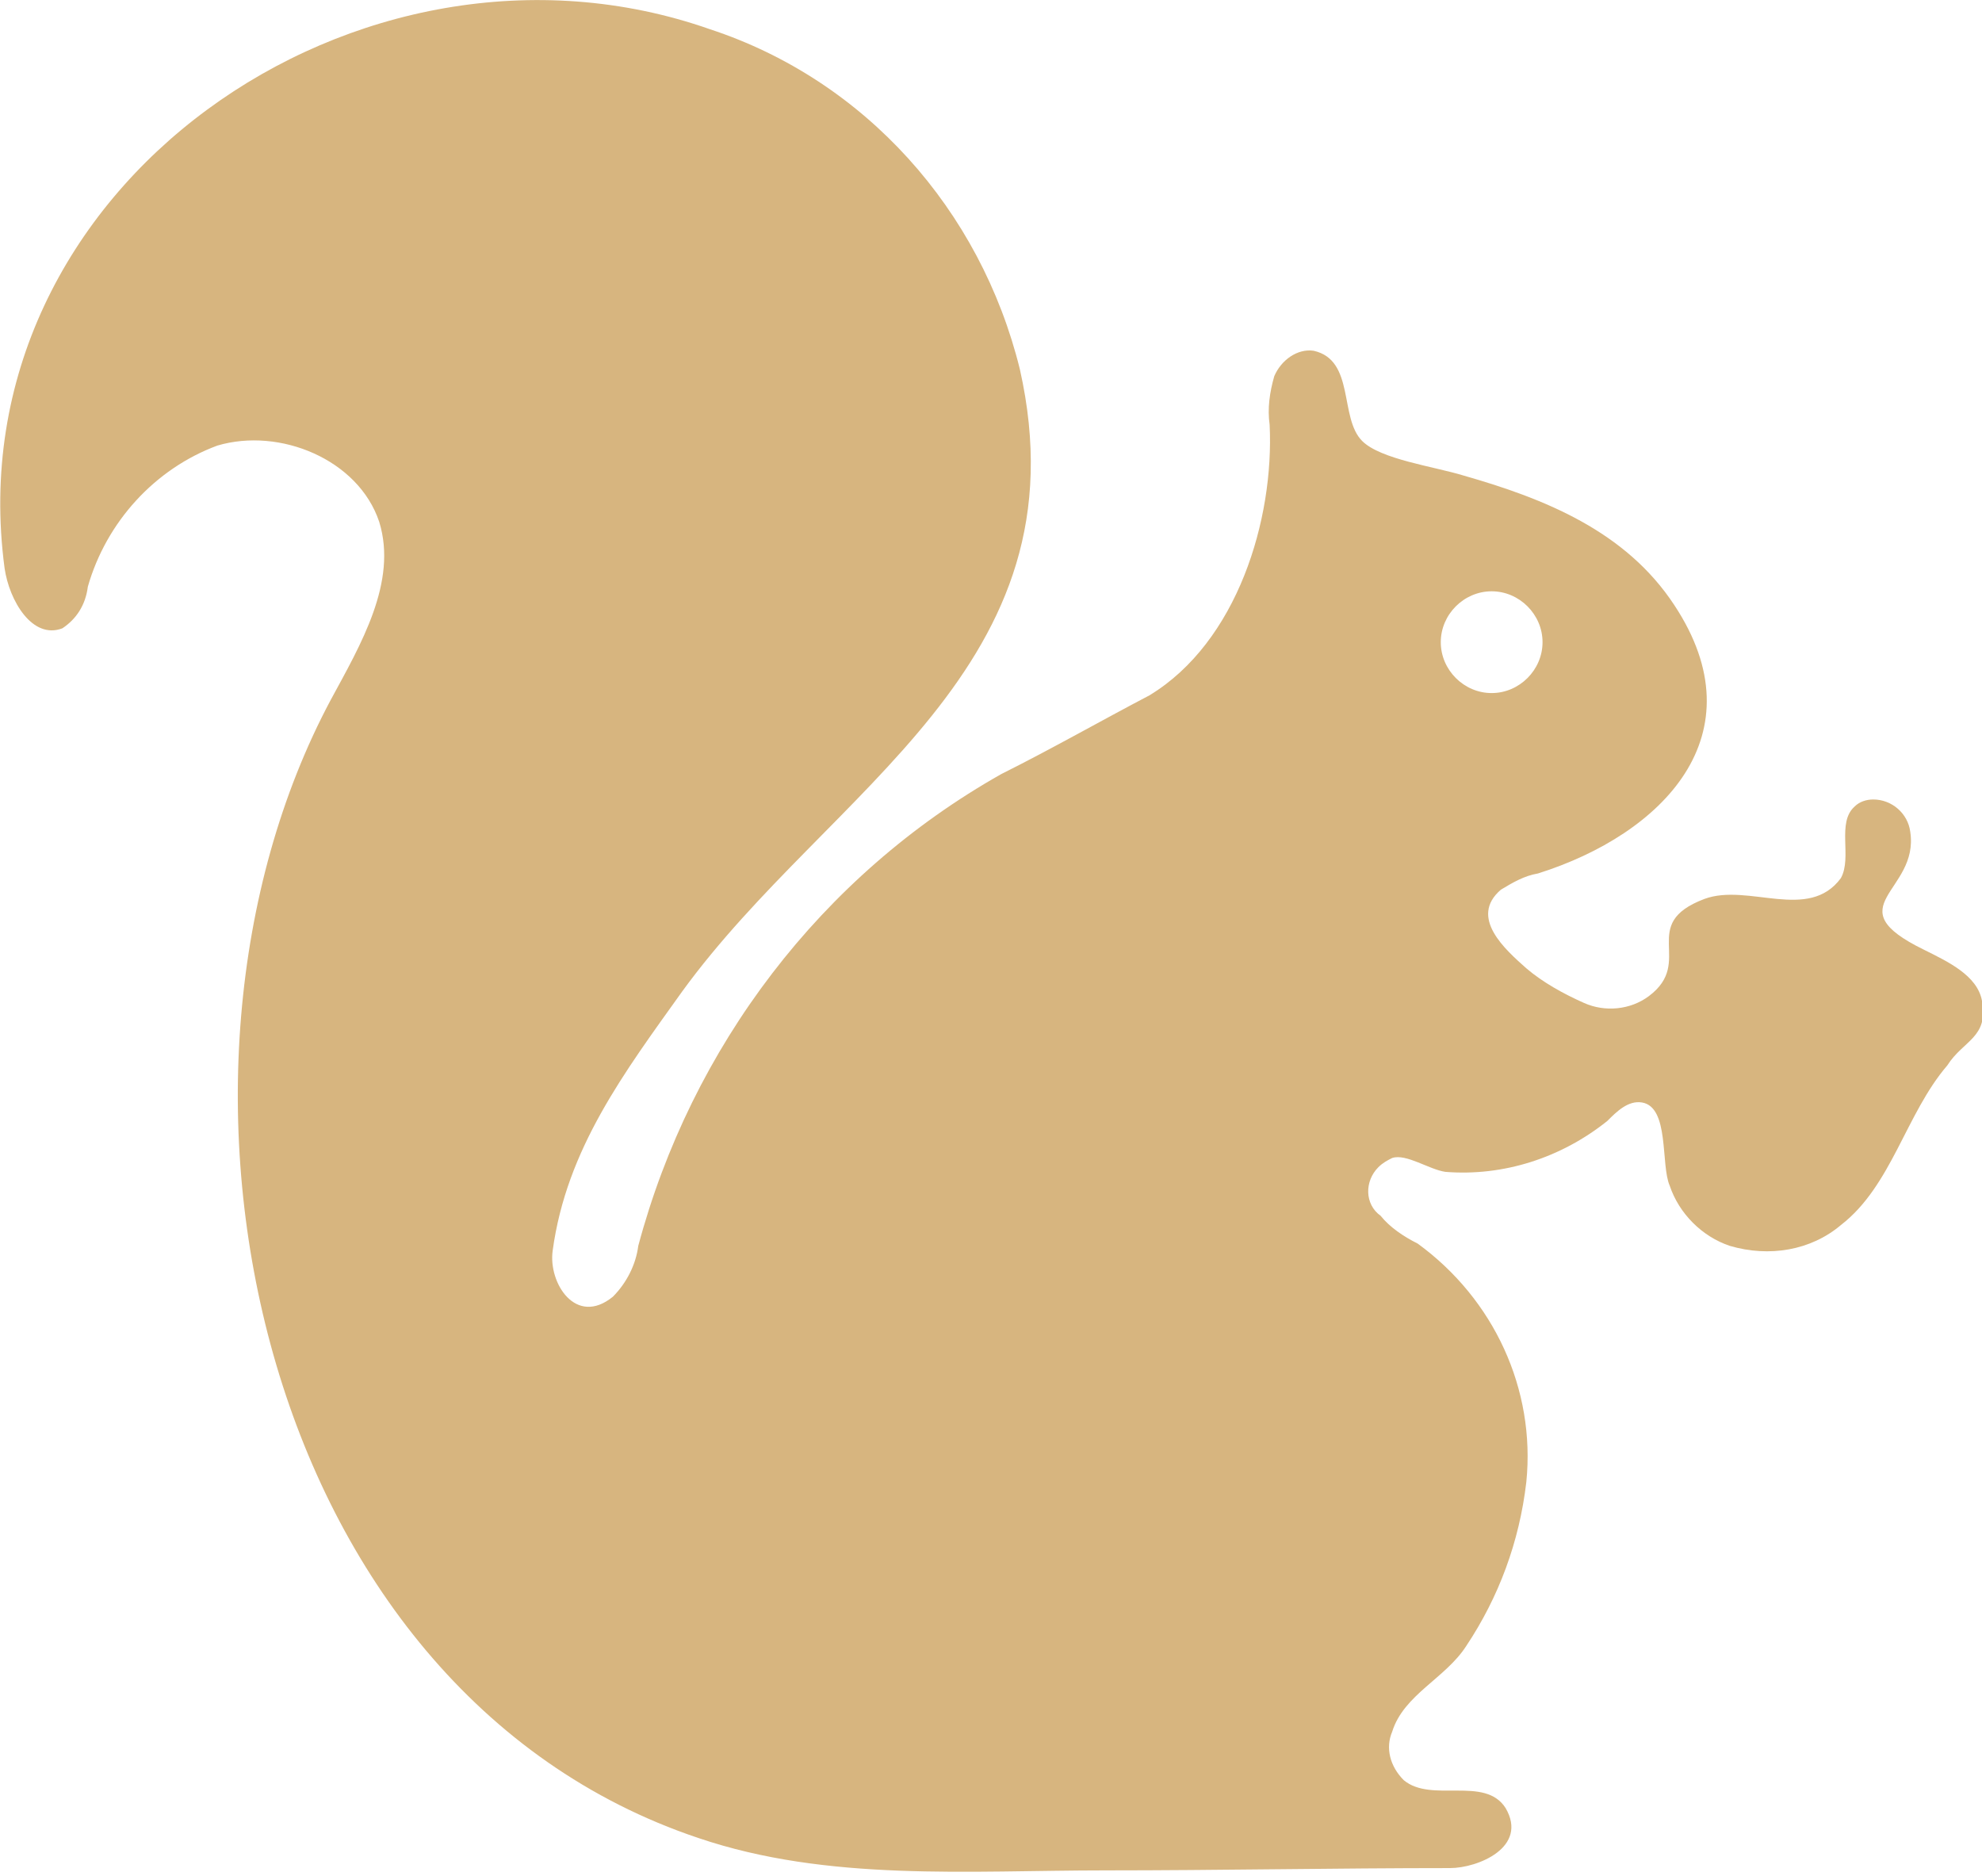
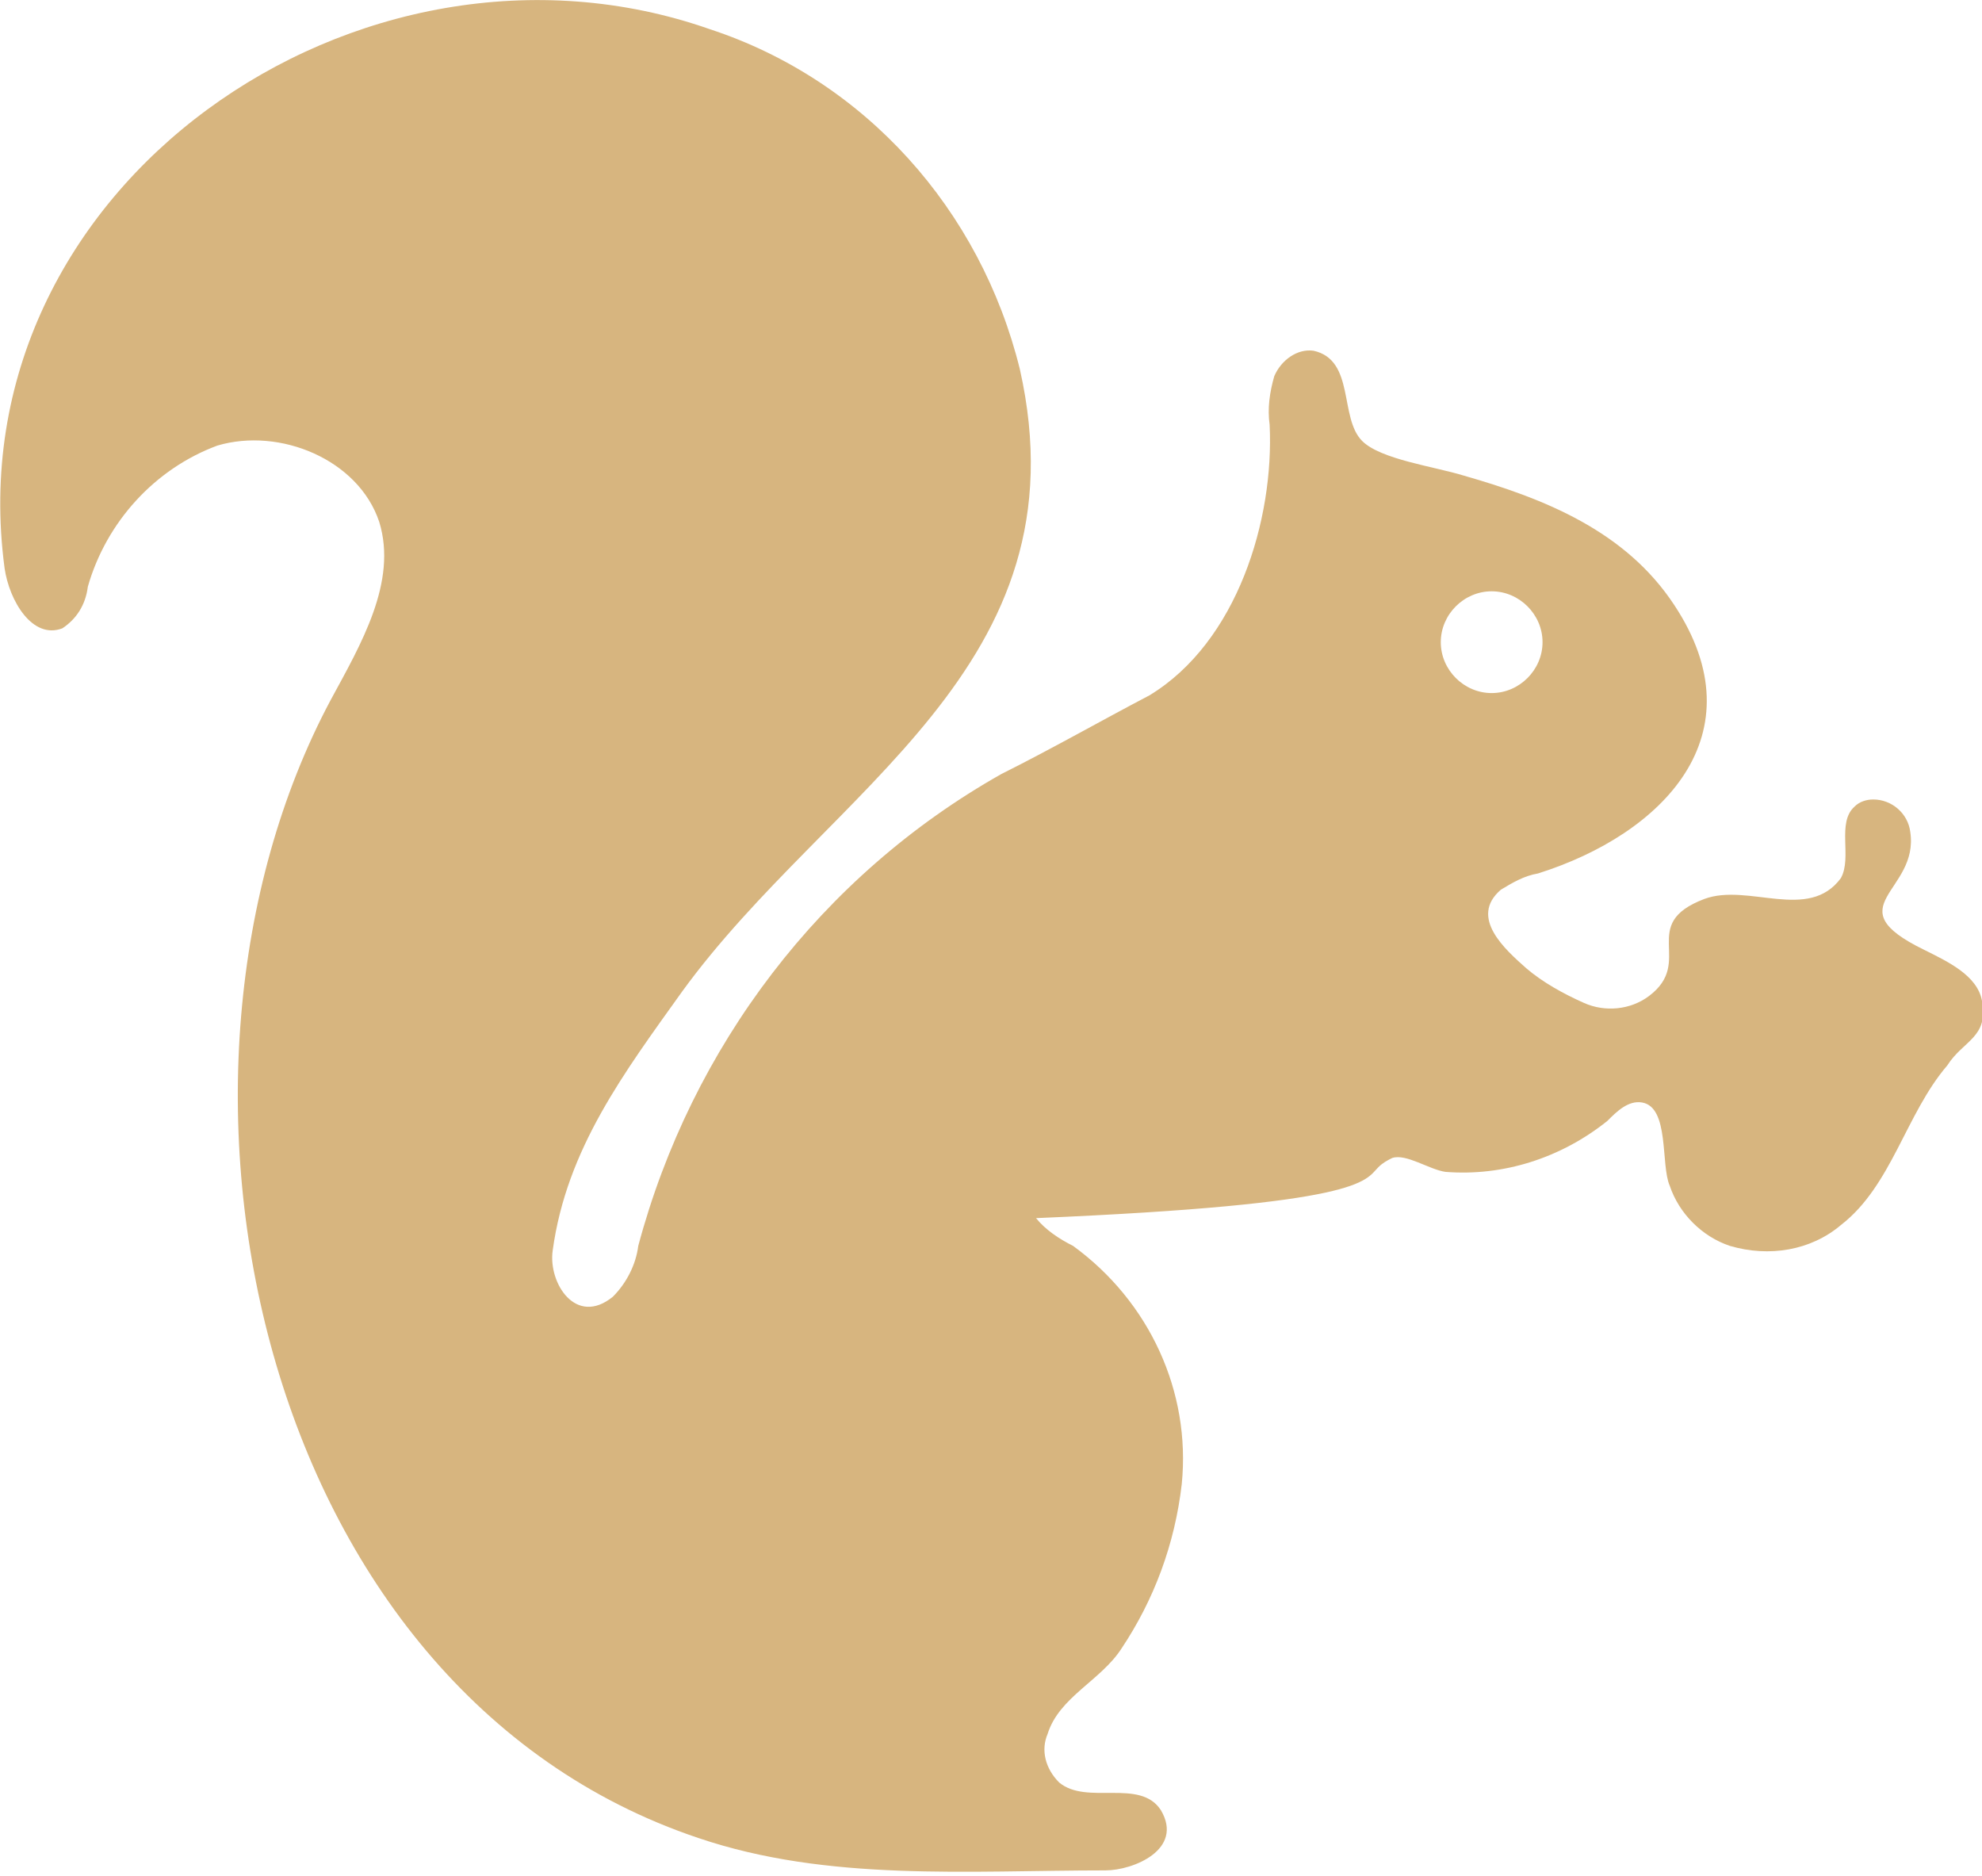
<svg xmlns="http://www.w3.org/2000/svg" version="1.1" id="Layer_1" x="0px" y="0px" viewBox="0 0 85.7 81.1" style="enable-background:new 0 0 85.7 81.1;" xml:space="preserve">
  <style type="text/css">
	.st0{fill:#D7B57F;}
</style>
  <g id="noun_541036_cc" transform="translate(0.998 13.064)">
-     <path id="Path_25" class="st0" d="M84.7,30.2c-0.2-1.1-1.5-1.7-2.5-2.2c-3.9-1.9-0.2-2.5-0.6-5.1c-0.1-0.8-0.8-1.4-1.6-1.4   c-0.3,0-0.6,0.1-0.8,0.3c-0.8,0.7-0.1,2.2-0.6,3.1c-1.4,1.9-4,0.2-5.9,0.9c-2.9,1.1-0.4,2.7-2.4,4.2c-0.8,0.6-1.9,0.7-2.8,0.3   c-0.9-0.4-1.8-0.9-2.5-1.5c-0.9-0.8-2.5-2.2-1.1-3.4c0.5-0.3,1-0.6,1.6-0.7c5.4-1.7,9.6-6,5.9-11.6c-2.1-3.2-5.6-4.6-9.1-5.6   C61,7.1,58.7,6.8,57.9,6c-1-1-0.3-3.5-2.1-3.9c-0.7-0.1-1.4,0.4-1.7,1.1c-0.2,0.7-0.3,1.4-0.2,2.1c0.2,4.1-1.4,9.4-5.2,11.7   c-2.1,1.1-4.2,2.3-6.4,3.4c-7.8,4.4-13.4,11.8-15.7,20.4c-0.1,0.8-0.5,1.6-1.1,2.2c-1.6,1.3-2.8-0.6-2.6-2   c0.6-4.4,3.1-7.7,5.6-11.2C34.9,21,46,15.8,43.1,2.9C41.4-4,36.4-9.6,29.7-11.8C14.6-17.1-3-5-0.8,11.5c0.2,1.4,1.2,3.1,2.5,2.6   c0.6-0.4,1-1,1.1-1.8c0.8-2.8,2.9-5.1,5.6-6.1c2.7-0.8,6.1,0.6,7,3.3c0.8,2.6-0.8,5.3-2.1,7.7c-8.7,16.3-3.2,42.8,15.9,49.2   c5.6,1.9,11.7,1.4,17.6,1.4c4.9,0,10-0.1,14.9-0.1c1.2,0,3.4-0.9,2.4-2.6c-0.9-1.4-3.2-0.2-4.4-1.2c-0.6-0.6-0.8-1.4-0.5-2.1   c0.5-1.6,2.3-2.3,3.2-3.7c1.4-2.1,2.3-4.5,2.6-7.1c0.4-4-1.4-7.9-4.7-10.3c-0.6-0.3-1.2-0.7-1.6-1.2C58,39,58,38,58.6,37.4   c0.2-0.2,0.4-0.3,0.6-0.4c0.6-0.2,1.6,0.5,2.3,0.6c2.5,0.2,5-0.6,7-2.2c0.4-0.4,0.9-0.9,1.5-0.8c1.2,0.2,0.8,2.7,1.2,3.6   c0.4,1.2,1.4,2.2,2.6,2.6c1.7,0.5,3.5,0.2,4.8-0.9c2.2-1.7,2.8-4.8,4.6-6.9C83.9,31.9,85,31.8,84.7,30.2z M61.3,14.7   c0-1.2,1-2.2,2.2-2.2s2.2,1,2.2,2.2c0,1.2-1,2.2-2.2,2.2C62.3,16.9,61.3,15.9,61.3,14.7C61.3,14.7,61.3,14.7,61.3,14.7z" />
+     <path id="Path_25" class="st0" d="M84.7,30.2c-0.2-1.1-1.5-1.7-2.5-2.2c-3.9-1.9-0.2-2.5-0.6-5.1c-0.1-0.8-0.8-1.4-1.6-1.4   c-0.3,0-0.6,0.1-0.8,0.3c-0.8,0.7-0.1,2.2-0.6,3.1c-1.4,1.9-4,0.2-5.9,0.9c-2.9,1.1-0.4,2.7-2.4,4.2c-0.8,0.6-1.9,0.7-2.8,0.3   c-0.9-0.4-1.8-0.9-2.5-1.5c-0.9-0.8-2.5-2.2-1.1-3.4c0.5-0.3,1-0.6,1.6-0.7c5.4-1.7,9.6-6,5.9-11.6c-2.1-3.2-5.6-4.6-9.1-5.6   C61,7.1,58.7,6.8,57.9,6c-1-1-0.3-3.5-2.1-3.9c-0.7-0.1-1.4,0.4-1.7,1.1c-0.2,0.7-0.3,1.4-0.2,2.1c0.2,4.1-1.4,9.4-5.2,11.7   c-2.1,1.1-4.2,2.3-6.4,3.4c-7.8,4.4-13.4,11.8-15.7,20.4c-0.1,0.8-0.5,1.6-1.1,2.2c-1.6,1.3-2.8-0.6-2.6-2   c0.6-4.4,3.1-7.7,5.6-11.2C34.9,21,46,15.8,43.1,2.9C41.4-4,36.4-9.6,29.7-11.8C14.6-17.1-3-5-0.8,11.5c0.2,1.4,1.2,3.1,2.5,2.6   c0.6-0.4,1-1,1.1-1.8c0.8-2.8,2.9-5.1,5.6-6.1c2.7-0.8,6.1,0.6,7,3.3c0.8,2.6-0.8,5.3-2.1,7.7c-8.7,16.3-3.2,42.8,15.9,49.2   c5.6,1.9,11.7,1.4,17.6,1.4c1.2,0,3.4-0.9,2.4-2.6c-0.9-1.4-3.2-0.2-4.4-1.2c-0.6-0.6-0.8-1.4-0.5-2.1   c0.5-1.6,2.3-2.3,3.2-3.7c1.4-2.1,2.3-4.5,2.6-7.1c0.4-4-1.4-7.9-4.7-10.3c-0.6-0.3-1.2-0.7-1.6-1.2C58,39,58,38,58.6,37.4   c0.2-0.2,0.4-0.3,0.6-0.4c0.6-0.2,1.6,0.5,2.3,0.6c2.5,0.2,5-0.6,7-2.2c0.4-0.4,0.9-0.9,1.5-0.8c1.2,0.2,0.8,2.7,1.2,3.6   c0.4,1.2,1.4,2.2,2.6,2.6c1.7,0.5,3.5,0.2,4.8-0.9c2.2-1.7,2.8-4.8,4.6-6.9C83.9,31.9,85,31.8,84.7,30.2z M61.3,14.7   c0-1.2,1-2.2,2.2-2.2s2.2,1,2.2,2.2c0,1.2-1,2.2-2.2,2.2C62.3,16.9,61.3,15.9,61.3,14.7C61.3,14.7,61.3,14.7,61.3,14.7z" />
  </g>
</svg>